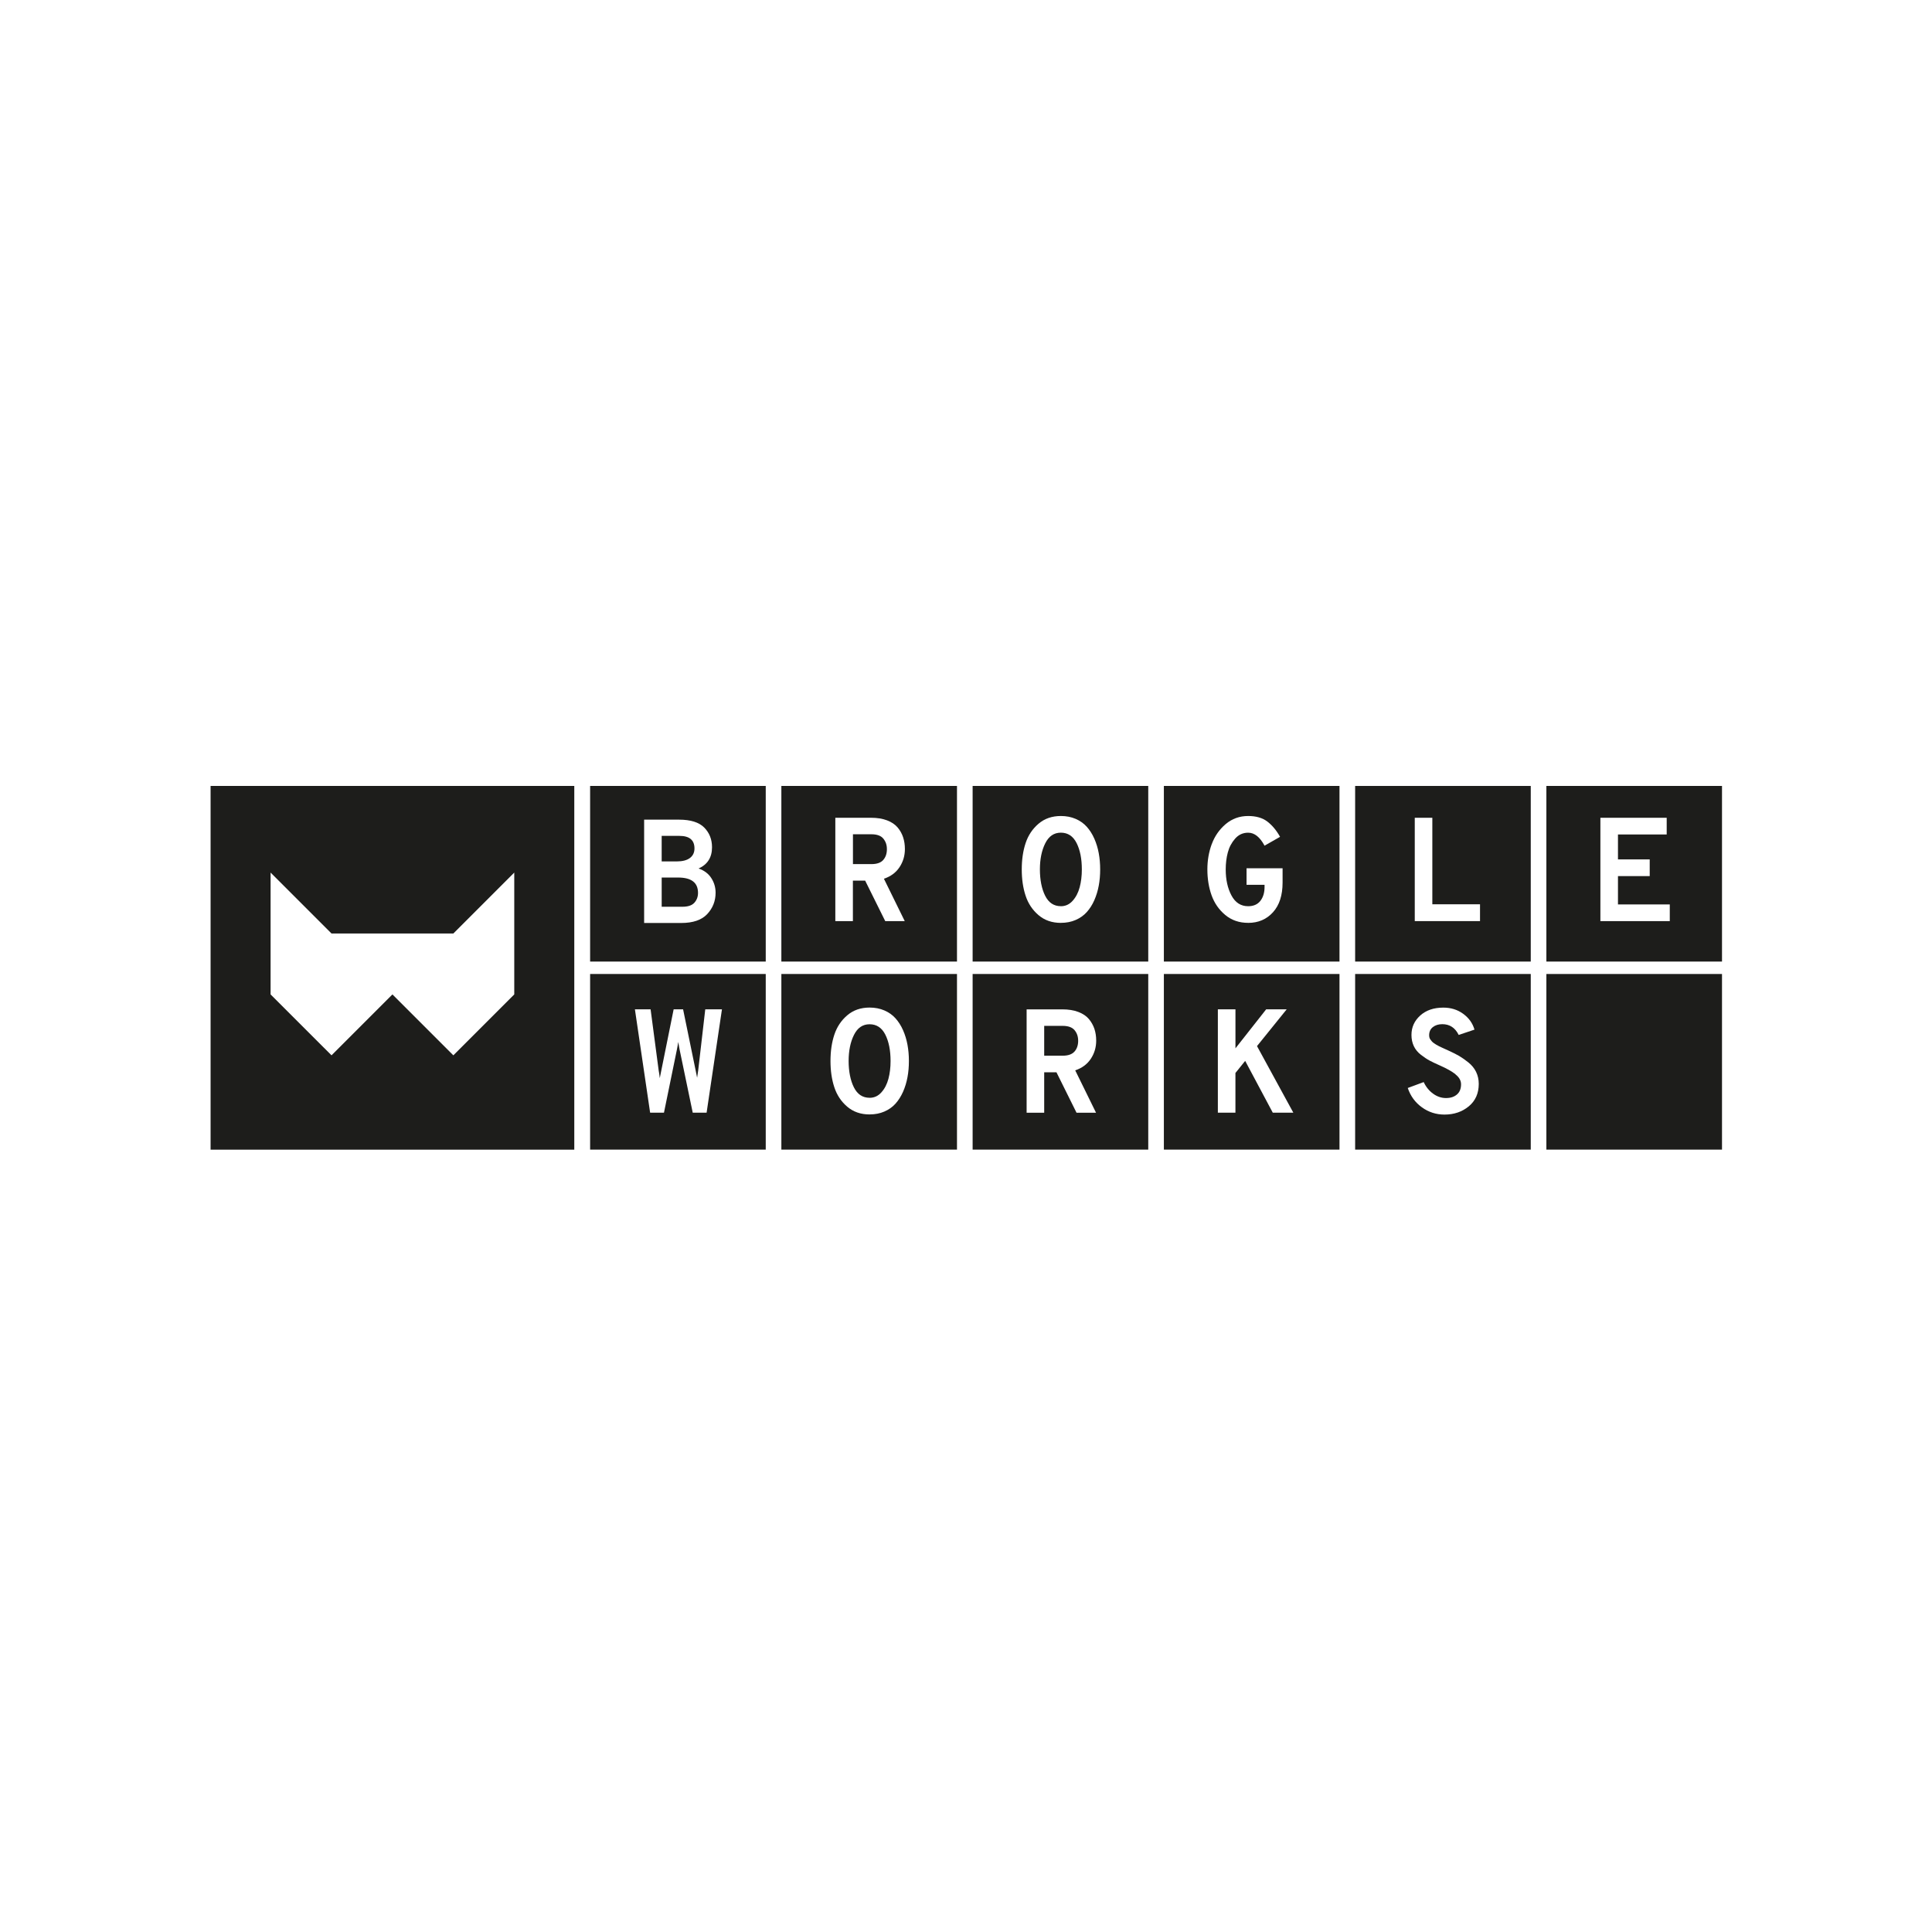
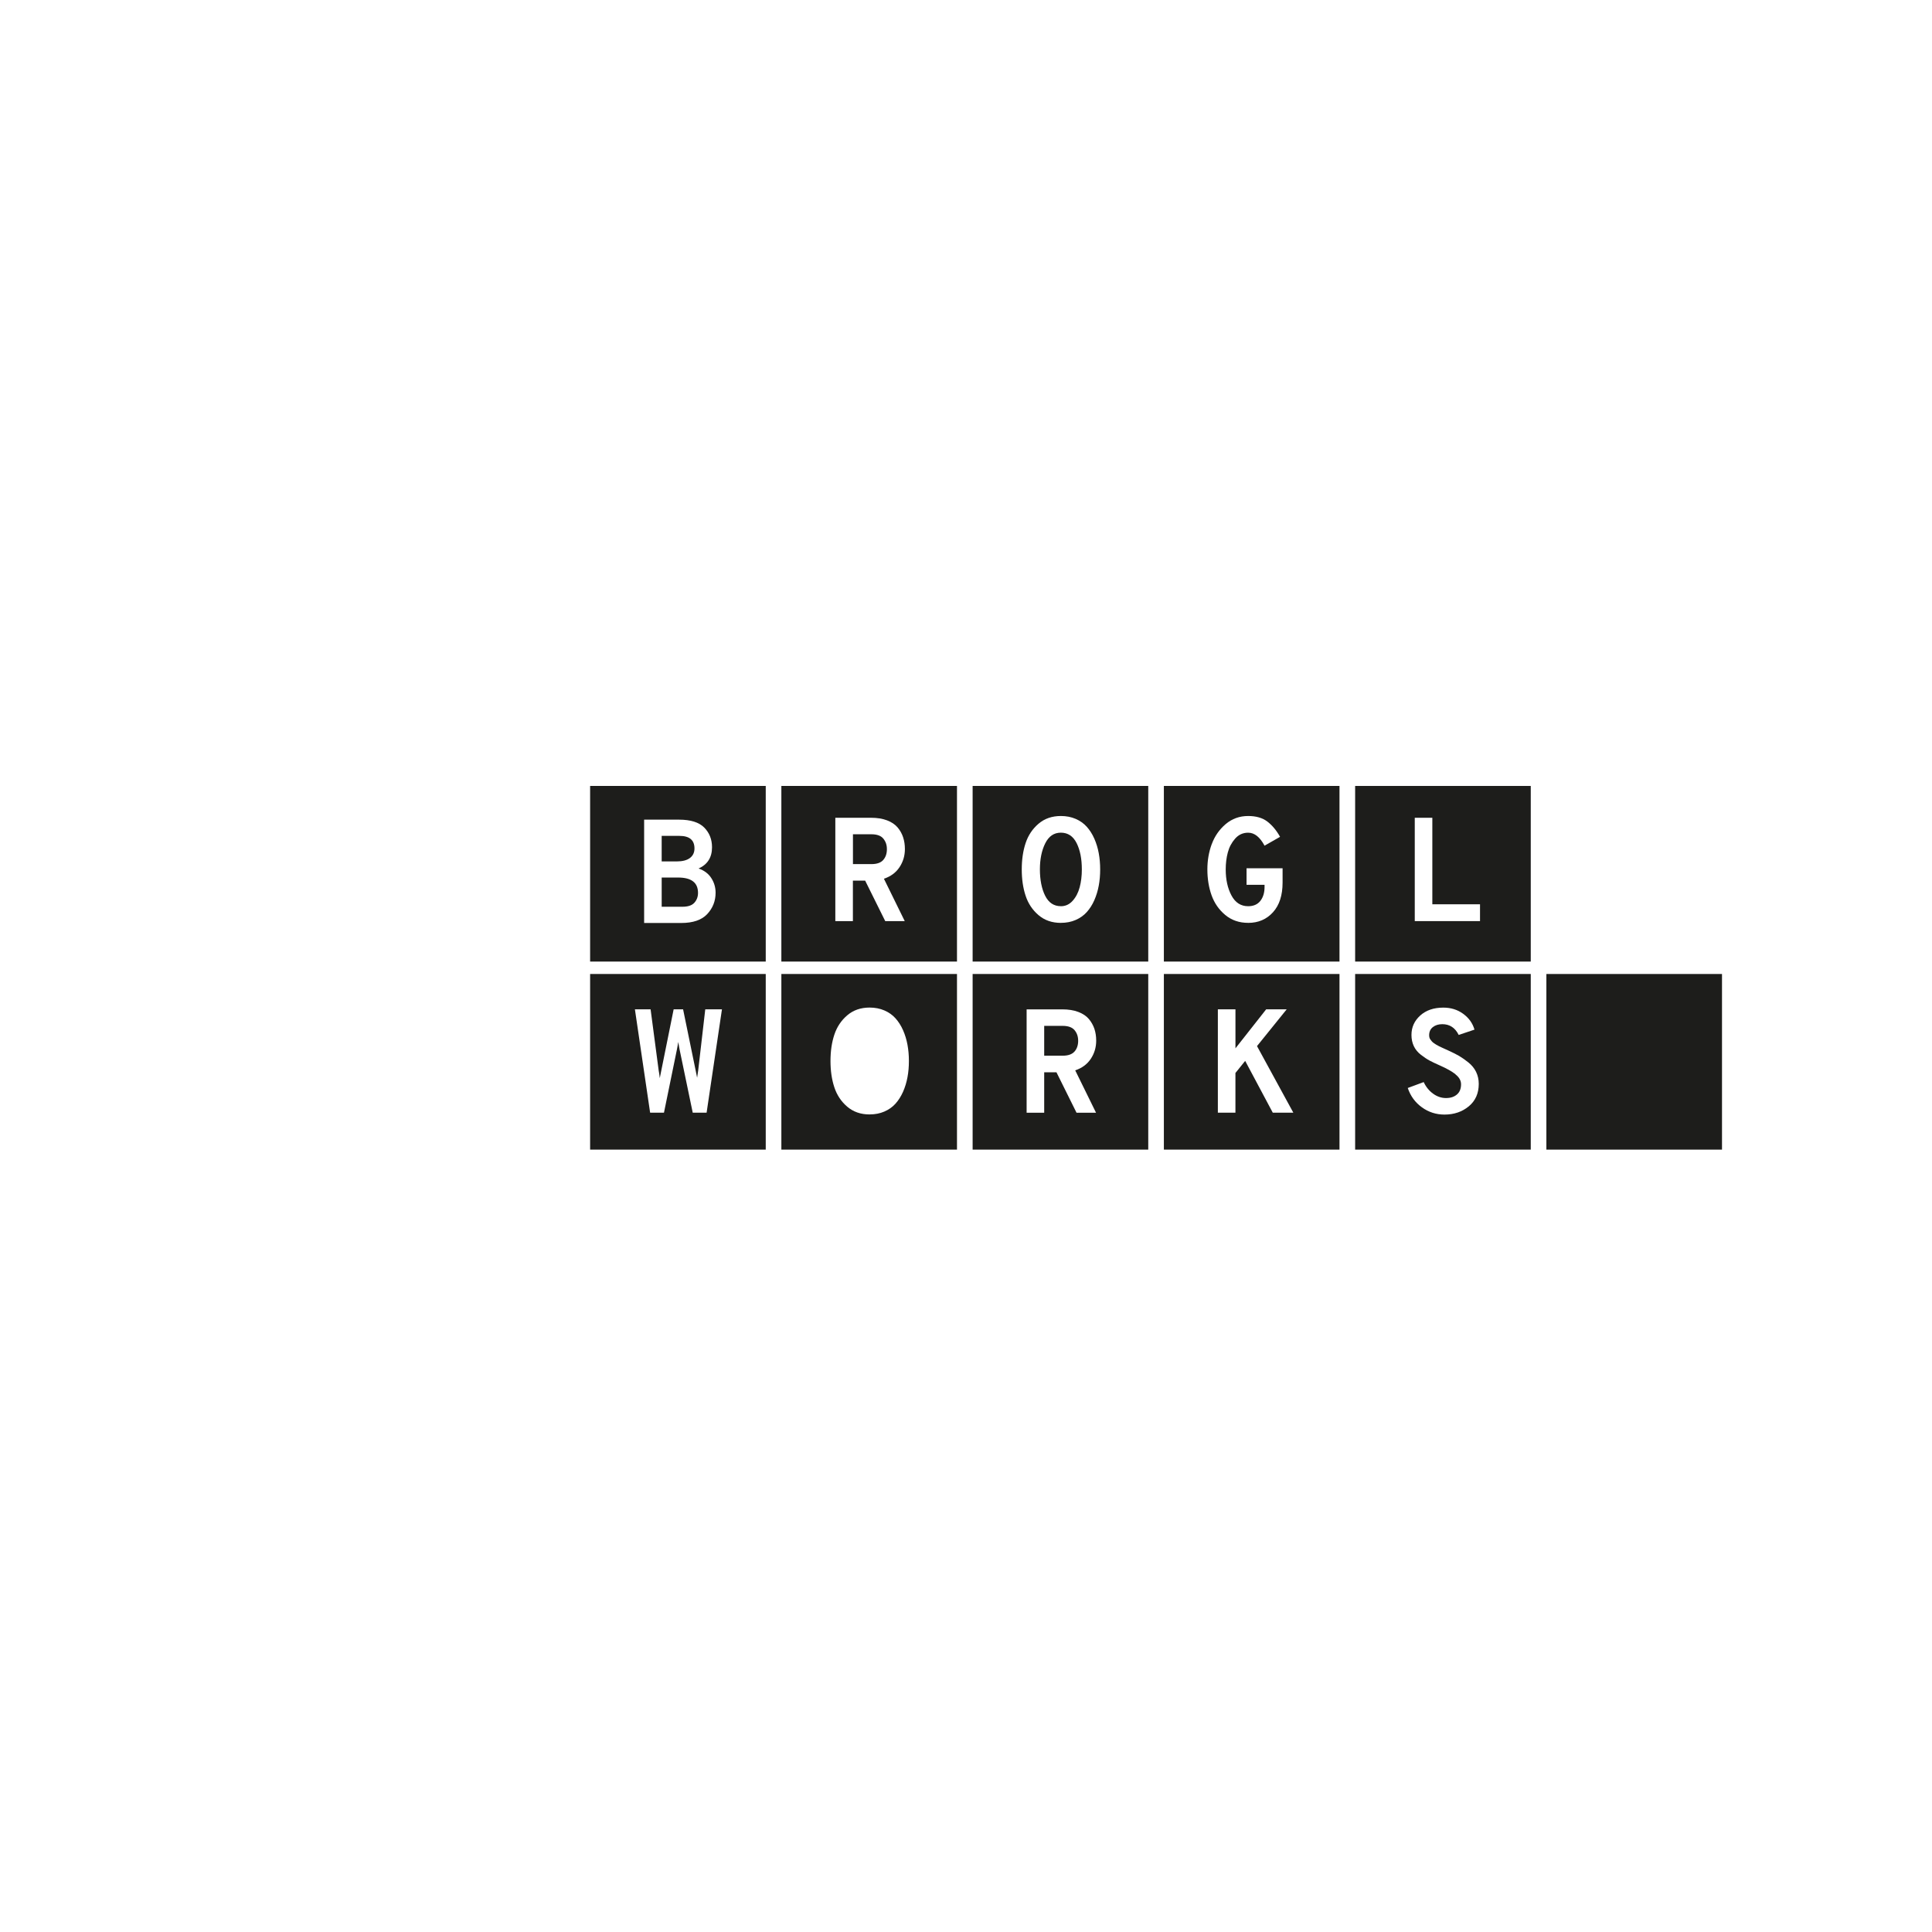
<svg xmlns="http://www.w3.org/2000/svg" id="kunde-brogleworks" viewBox="0 0 72 72">
  <defs>
    <style>.cls-1{fill:#1d1d1b;stroke-width:0px;}</style>
  </defs>
  <path class="cls-1" d="M21.992,42.843h6.545v-6.545h-6.545v6.545ZM24.246,37.615l.303,2.294c.004.015.009.04.014.077.006.037.01.07.014.102.004.031.007.061.011.091.007-.047.026-.14.055-.275l.462-2.289h.352l.468,2.278c.033.161.051.251.055.27.004-.037.011-.088.022-.154.011-.066.017-.102.017-.11l.264-2.284h.622l-.572,3.851h-.517l-.49-2.355c-.022-.114-.038-.207-.05-.281-.004.033-.012.082-.024.146-.013.064-.021.107-.024.129l-.484,2.361h-.517l.001-.001-.567-3.851h.589Z" />
-   <path class="cls-1" d="M32.409,40.911l-.001.001c.173,0,.319-.068.44-.204.121-.135.208-.304.261-.504s.08-.421.08-.663c0-.396-.065-.724-.195-.982-.13-.258-.326-.388-.586-.388-.26,0-.451.133-.584.399-.132.266-.198.59-.198.971s.065.719.195.979c.13.261.325.391.586.391Z" />
  <path class="cls-1" d="M29.119,42.843h6.545v-6.545h-6.545v6.545ZM31.093,38.561c.096-.29.256-.531.481-.723.226-.193.504-.289.834-.289.201,0,.385.036.55.107.166.071.304.17.415.294.112.125.206.273.281.443s.13.351.165.542.053.393.053.605c0,.212-.017.415-.053.605-.035.191-.09.371-.165.542-.076.17-.169.318-.281.443-.112.125-.25.223-.415.294-.165.072-.348.107-.55.107v.001c-.33,0-.608-.096-.834-.289-.226-.192-.386-.434-.481-.724-.096-.29-.143-.617-.143-.979,0-.363.047-.689.143-.979Z" />
  <path class="cls-1" d="M36.247,42.843h6.545v-6.545h-6.545v6.545ZM38.259,37.616h1.332c.227,0,.425.032.594.096.169.064.3.152.394.264.094.112.162.235.207.368.044.134.066.28.066.437,0-0.0 0-0.0 0-0v.001c0-0-0-0-0-0-0.0.25-.067.475-.201.677-.134.202-.327.345-.581.43l.776,1.579h-.727l-.748-1.507h-.457v1.507h-.655v-3.851Z" />
  <path class="cls-1" d="M40.045,39.187c.09-.104.135-.237.135-.399,0-.162-.044-.285-.132-.394-.088-.108-.237-.163-.446-.163h-.688v1.112h.688c.205,0,.353-.053.443-.157Z" />
  <polygon class="cls-1" points="40.851 38.781 40.851 38.782 40.851 38.782 40.851 38.781" />
  <path class="cls-1" d="M43.374,42.843h6.545v-6.545h-6.545v6.545ZM45.387,37.615h.655v1.453l1.144-1.453h.765l-1.106,1.37,1.354,2.482h-.766l-1.029-1.931-.363.451v1.48h-.655v-3.851Z" />
  <path class="cls-1" d="M50.502,42.843h6.545v-6.545h-6.545v6.545ZM54.242,40.033c-.14-.108-.334-.217-.584-.327-.158-.07-.284-.13-.38-.181-.096-.051-.203-.123-.322-.214-.119-.092-.208-.2-.267-.324-.059-.125-.088-.264-.088-.418,0-.286.109-.527.327-.724.218-.196.505-.294.861-.294.283,0,.529.077.74.231.211.154.351.35.421.589l-.589.198c-.132-.268-.335-.401-.611-.401-.143,0-.26.037-.353.11-.091.073-.137.174-.137.303,0,.03.004.058.011.086.007.027.02.053.039.077.018.024.036.046.052.066.017.02.042.042.077.066.035.024.064.043.088.058.024.015.06.034.107.058.047.024.084.041.11.052.026.011.068.03.127.058.058.027.101.047.127.058.154.07.282.135.385.195.102.061.217.14.341.24s.22.217.286.352c.066.136.099.284.099.446,0,.352-.124.631-.371.836-.248.205-.55.308-.905.308-.312,0-.593-.09-.842-.27-.25-.18-.426-.42-.528-.721l.594-.22c.084.18.201.324.35.432.148.108.309.163.481.163.173,0,.304-.044.407-.132.103-.088.154-.214.154-.38,0-.14-.07-.263-.209-.371Z" />
  <rect class="cls-1" x="57.629" y="36.298" width="6.545" height="6.545" />
  <path class="cls-1" d="M25.878,33.641c.09-.101.135-.223.135-.366,0-.381-.247-.572-.743-.572h-.611v1.089h.771c.209,0,.358-.05.448-.151Z" />
  <path class="cls-1" d="M25.713,31.974c.112-.086.168-.204.168-.355,0-.312-.187-.468-.561-.468h-.661v.952h.556c.22,0,.386-.043.498-.129Z" />
  <path class="cls-1" d="M28.537,35.835v-6.545h-6.545v6.545h6.545ZM24.004,30.546h1.299c.433,0,.747.098.941.294.194.197.291.441.291.735,0,.378-.167.642-.501.792.206.07.363.187.471.352s.163.349.163.55c0,.308-.104.573-.311.795-.207.222-.531.333-.971.333h-1.381v-3.851Z" />
  <path class="cls-1" d="M32.917,32.047c.09-.104.135-.237.135-.399s-.044-.285-.132-.394c-.088-.109-.237-.163-.445-.163h-.688v1.112h.688c.205,0,.353-.052.443-.157Z" />
  <path class="cls-1" d="M35.664,35.835v-6.545h-6.545v6.545h6.545ZM31.131,30.476h1.332c.227,0,.425.032.594.096.168.064.3.153.394.264.094.112.162.234.206.368.044.134.066.28.066.437,0,.25-.067.475-.201.677-.134.202-.327.345-.581.43l.776,1.579h-.727l-.748-1.508h-.457v1.508h-.655v-3.852Z" />
  <path class="cls-1" d="M39.536,33.772c.173,0,.319-.068.44-.204.121-.135.208-.304.261-.504.053-.2.08-.421.08-.663,0-.396-.065-.724-.195-.982-.13-.258-.326-.388-.586-.388s-.451.133-.584.399c-.132.266-.198.59-.198.971s.065.72.195.979c.13.261.325.391.586.391Z" />
  <path class="cls-1" d="M42.792,35.835v-6.545h-6.545v6.545h6.545ZM38.221,31.422c.096-.29.256-.531.481-.723.226-.193.504-.289.834-.289.201,0,.385.036.55.107.165.071.304.17.415.294.112.125.206.273.281.443.075.17.13.351.165.542s.053.393.053.605c0,.212-.017.415-.053.605-.035.191-.09.371-.165.542-.075.171-.169.318-.281.443-.112.124-.25.223-.415.294-.165.072-.349.107-.55.107v.001c-.33,0-.608-.096-.834-.289-.226-.193-.386-.434-.481-.724-.096-.29-.143-.616-.143-.979,0-.363.047-.689.143-.979Z" />
  <path class="cls-1" d="M49.919,35.835v-6.545h-6.545v6.545h6.545ZM45.159,31.458c.108-.295.281-.544.517-.745.237-.201.516-.303.839-.303.297,0,.537.07.718.209.181.14.338.328.471.567l-.578.33c-.173-.323-.376-.484-.611-.484-.194,0-.357.074-.487.223-.13.148-.221.321-.272.517-.052.196-.077.407-.077.63,0,.378.071.701.214.969s.35.401.622.401c.198,0,.35-.066.454-.198s.157-.304.157-.517v-.083h-.671v-.617h1.343v.534c0,.474-.119.842-.358,1.106-.239.264-.547.396-.925.396l-.001-.001c-.334,0-.618-.098-.853-.294s-.404-.44-.509-.732c-.104-.291-.157-.614-.157-.966,0-.334.054-.648.163-.944Z" />
  <path class="cls-1" d="M57.047,35.835v-6.545h-6.545v6.545h6.545ZM52.724,30.476h.655v3.224h1.777v.627h-2.432v-3.852Z" />
-   <path class="cls-1" d="M57.629,29.29v6.545h6.545v-6.545h-6.545ZM62.228,34.328h-2.586v-3.852h2.471v.622h-1.816v.93h1.183v.622h-1.183v1.056h1.931v.622Z" />
-   <path class="cls-1" d="M7.848,29.29v13.554h13.554v-13.554H7.848ZM19.165,37.059l-2.27,2.27-2.27-2.27-2.27,2.27-2.271-2.27v-4.541l2.271,2.271h4.54l2.27-2.271v4.541Z" />
</svg>